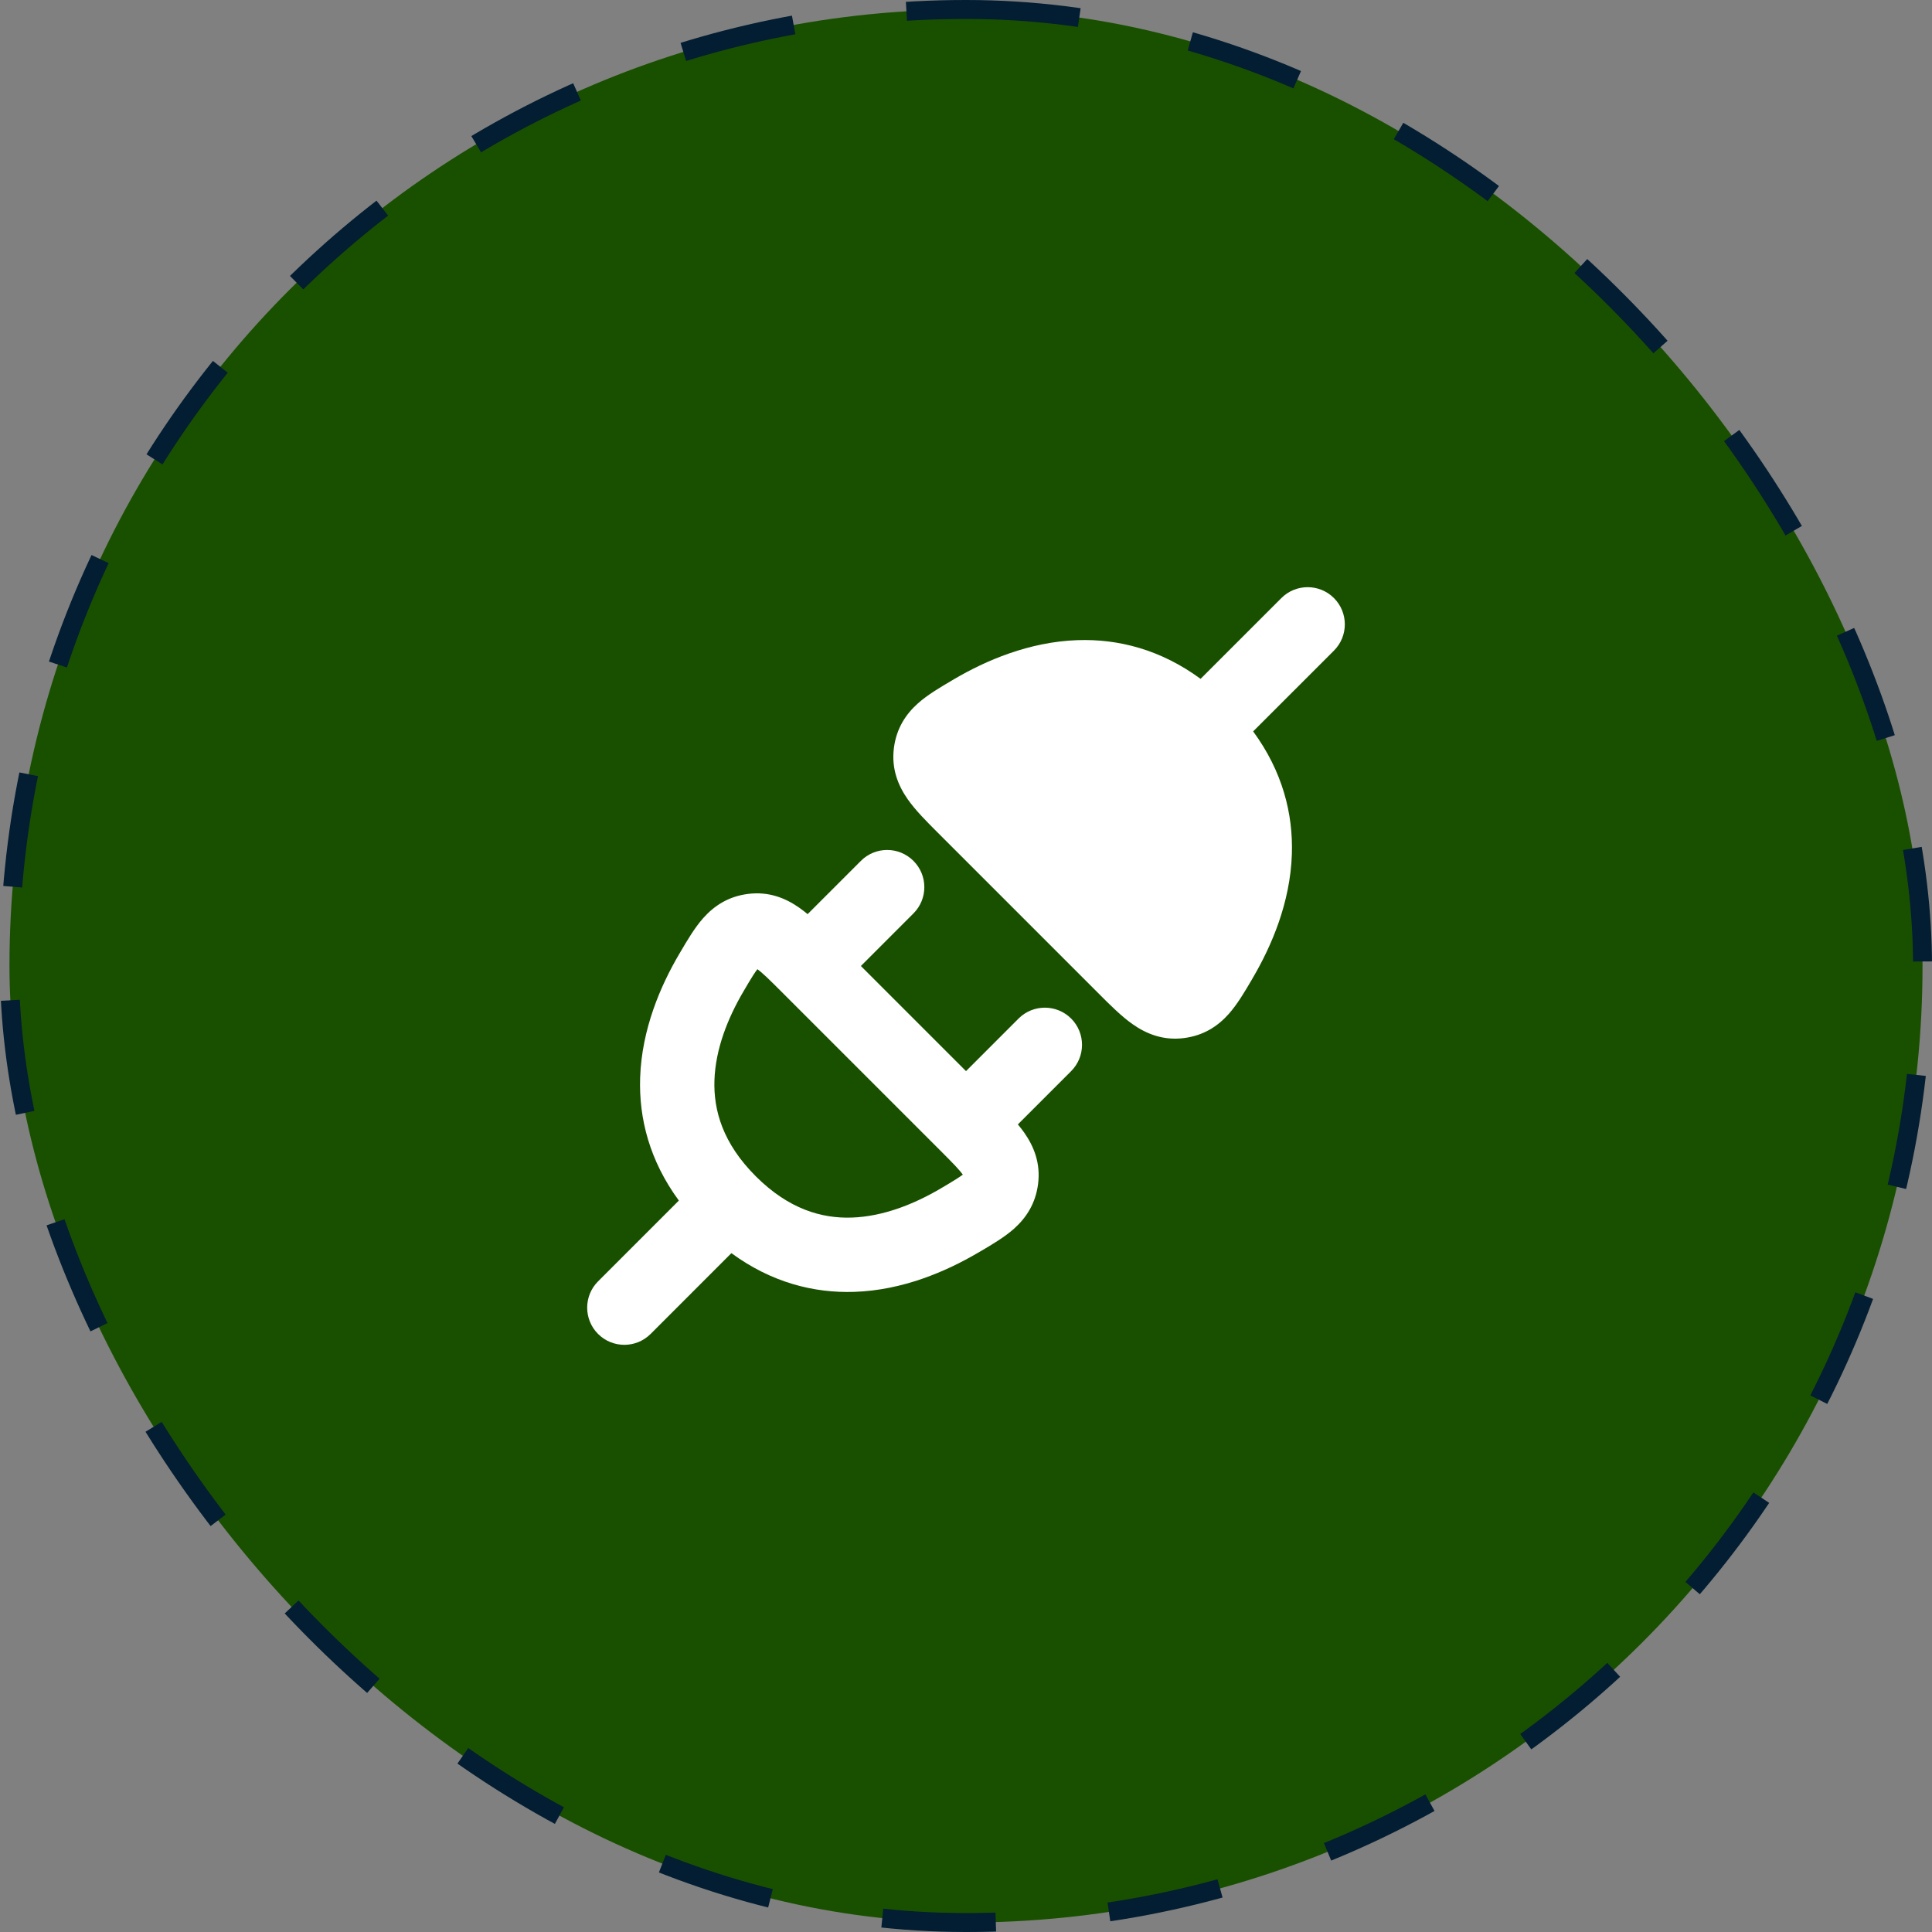
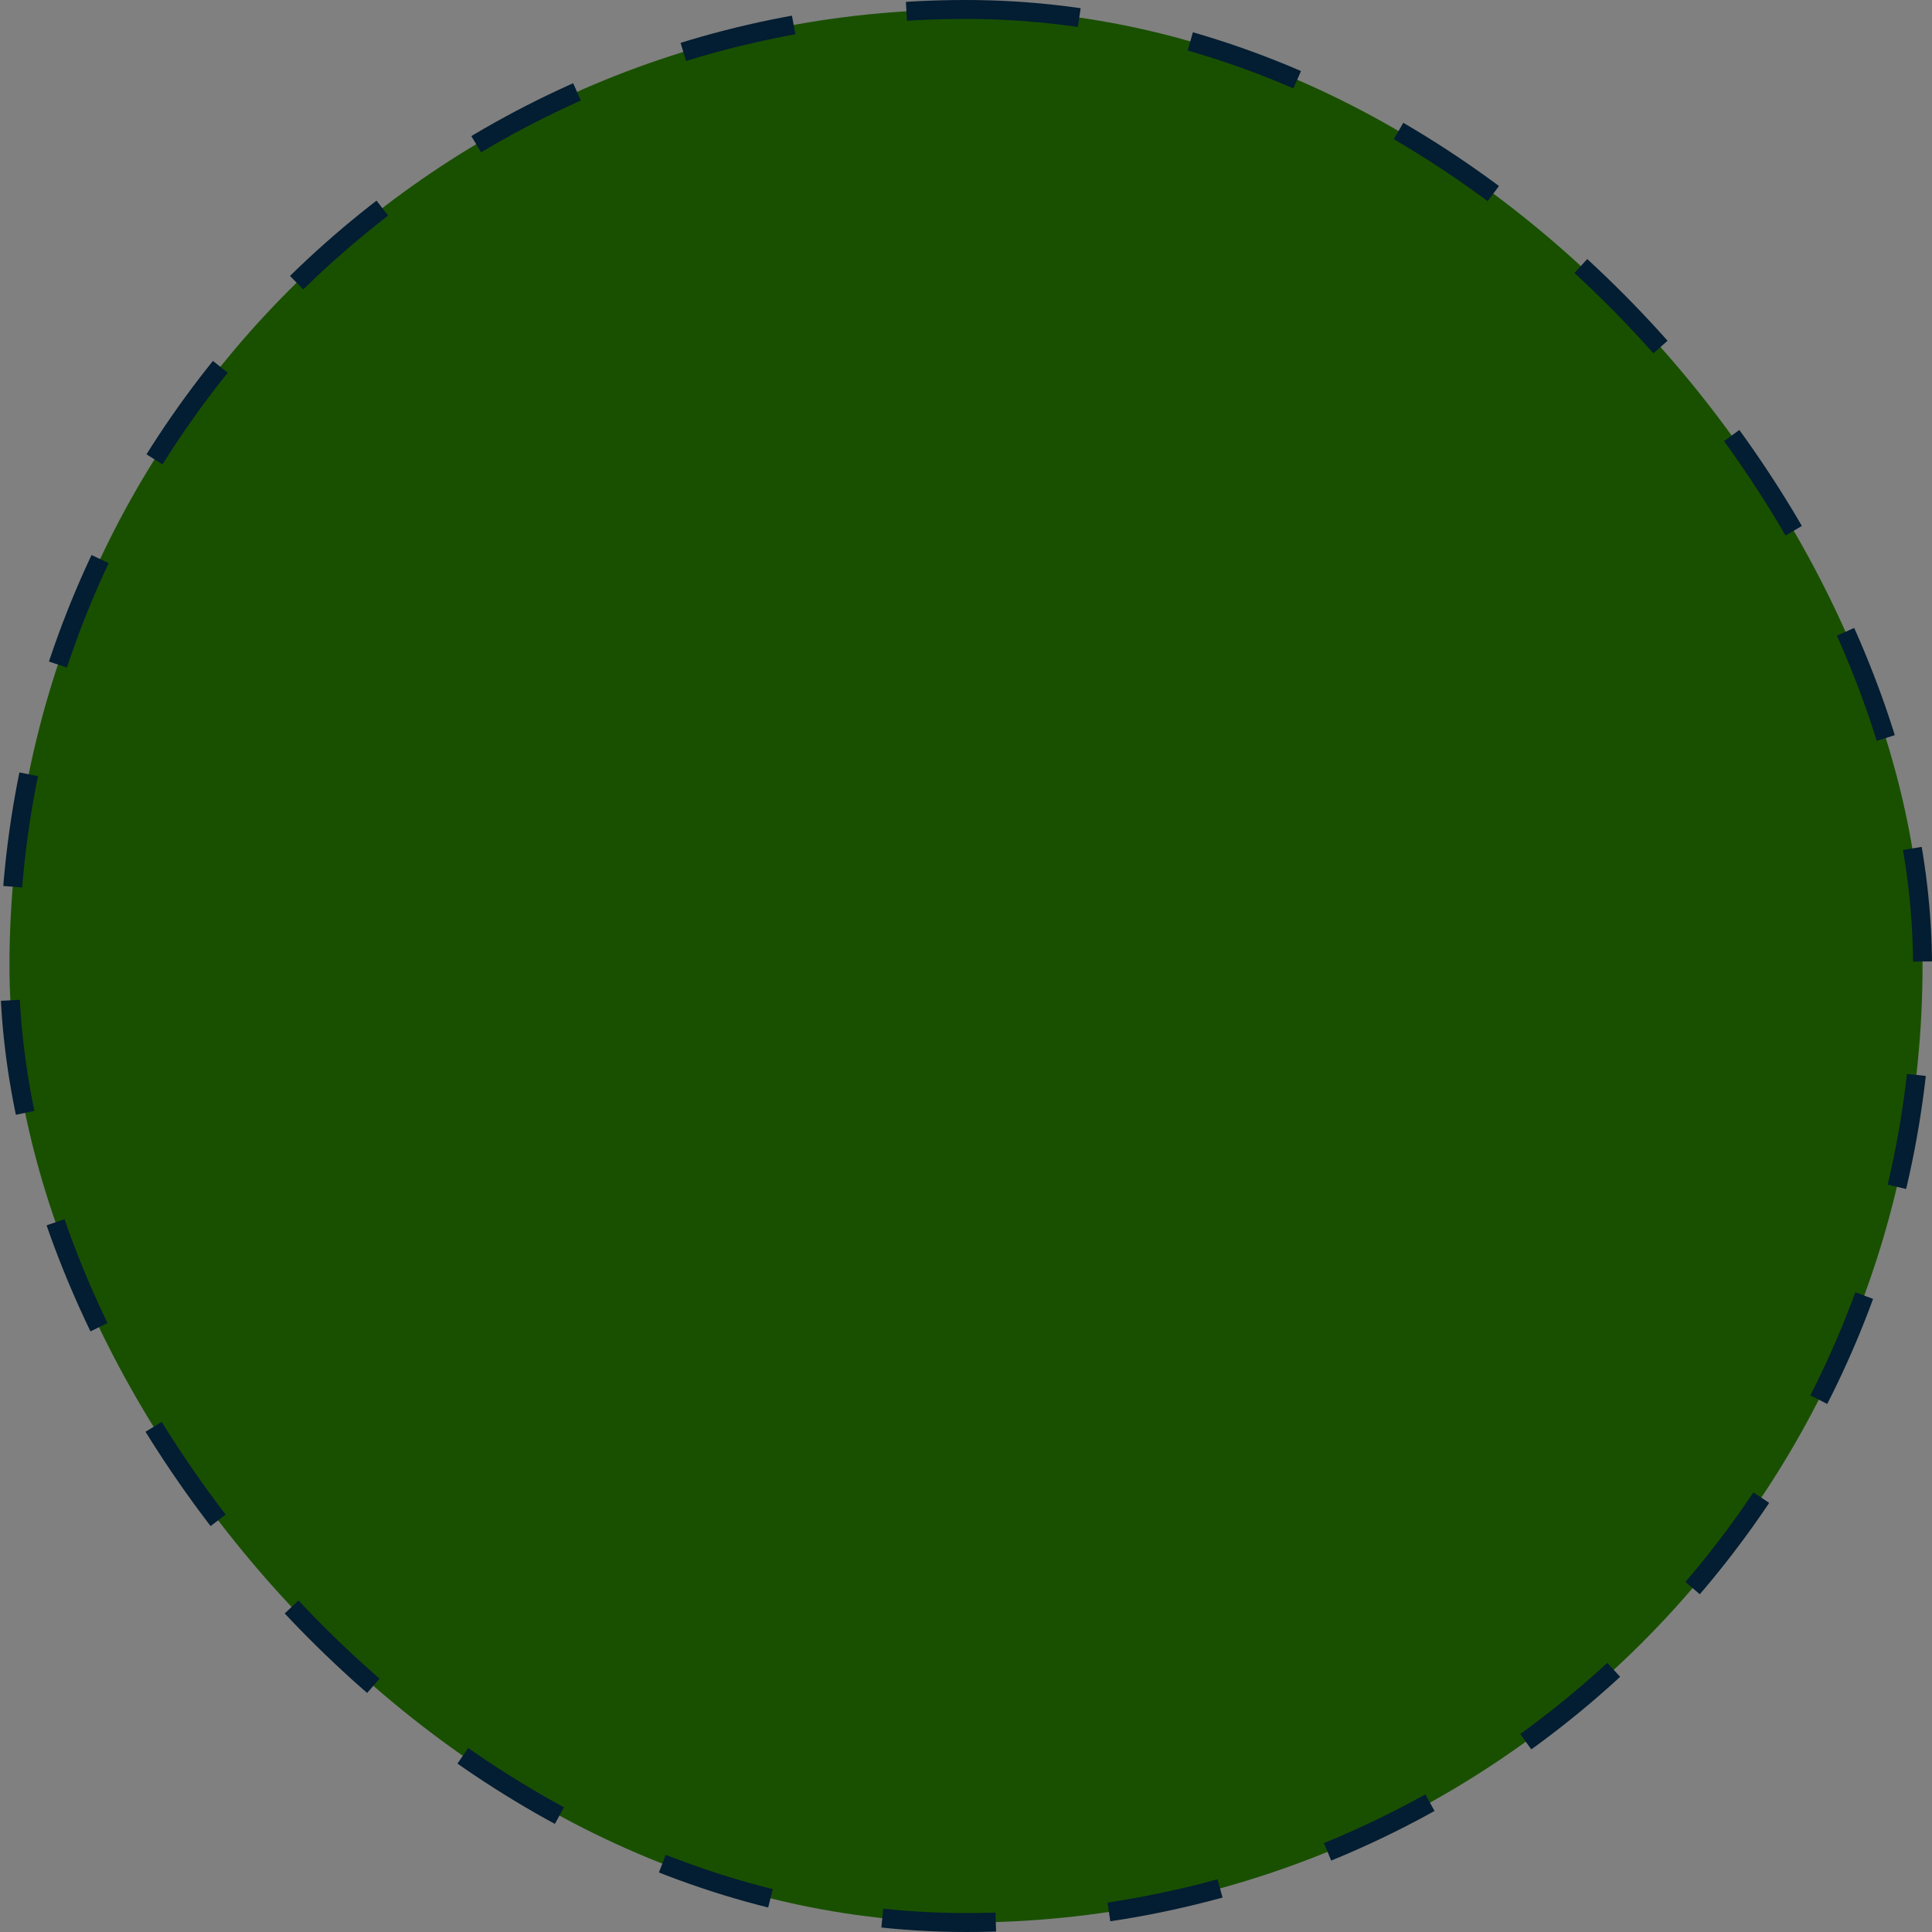
<svg xmlns="http://www.w3.org/2000/svg" width="102" height="102" viewBox="0 0 102 102" fill="none">
  <rect x="0" y="0" width="102" height="102" fill="#808080" stroke="none" />
  <rect x="0.5" y="0.5" width="101" height="101" rx="50.5" fill="#195000" />
  <rect x="0.5" y="0.5" width="101" height="101" rx="50.5" stroke="#031D32" stroke-dasharray="6 6" />
-   <path d="M70.425 34.35L66.16 38.614C67.708 40.724 68.274 42.957 68.204 45.097C68.12 47.665 67.124 49.955 66.138 51.635L66.078 51.74C65.723 52.345 65.327 53.02 64.869 53.534C64.284 54.192 63.53 54.674 62.509 54.805C61.416 54.945 60.529 54.586 59.805 54.078C59.21 53.662 58.607 53.059 58.026 52.476L49.525 43.975C48.941 43.392 48.338 42.79 47.922 42.196C47.415 41.471 47.054 40.584 47.194 39.49C47.325 38.469 47.808 37.717 48.467 37.13C48.98 36.673 49.655 36.278 50.261 35.923L50.365 35.86C52.043 34.874 54.334 33.881 56.904 33.796C59.041 33.726 61.275 34.291 63.385 35.84L67.651 31.574C68.416 30.809 69.66 30.809 70.425 31.574C71.192 32.341 71.192 33.583 70.425 34.35Z" fill="white" />
-   <path fill-rule="evenodd" clip-rule="evenodd" d="M48.225 45.45C48.992 46.215 48.992 47.459 48.225 48.224L45.451 51L51.001 56.55L53.775 53.774C54.542 53.009 55.784 53.009 56.551 53.774C57.316 54.541 57.316 55.783 56.551 56.55L53.738 59.363C53.861 59.51 53.975 59.657 54.078 59.804C54.586 60.529 54.945 61.416 54.805 62.511C54.674 63.53 54.192 64.284 53.534 64.871C53.021 65.327 52.346 65.722 51.74 66.078L51.635 66.138C49.956 67.124 47.665 68.12 45.097 68.204C42.958 68.274 40.724 67.707 38.614 66.16L34.35 70.425C33.583 71.192 32.341 71.192 31.574 70.425C30.809 69.659 30.809 68.416 31.574 67.65L35.84 63.384C34.291 61.274 33.726 59.041 33.796 56.903C33.881 54.333 34.874 52.043 35.86 50.365L35.923 50.26C36.278 49.655 36.673 48.98 37.13 48.467C37.717 47.808 38.469 47.324 39.49 47.195C40.584 47.054 41.471 47.414 42.196 47.922C42.343 48.025 42.49 48.139 42.638 48.262L45.45 45.45C46.216 44.682 47.459 44.683 48.225 45.45ZM44.969 64.282C43.386 64.334 41.648 63.846 39.902 62.102L39.9 62.1C38.153 60.353 37.667 58.612 37.719 57.032C37.774 55.367 38.436 53.73 39.245 52.352C39.455 51.993 39.615 51.723 39.759 51.496C39.856 51.347 39.93 51.241 39.987 51.167C40.097 51.248 40.246 51.373 40.454 51.568C40.688 51.787 40.951 52.05 41.287 52.387L49.612 60.711C49.949 61.048 50.213 61.313 50.432 61.546C50.626 61.754 50.751 61.901 50.833 62.014C50.758 62.071 50.653 62.144 50.502 62.24C50.276 62.385 50.005 62.544 49.649 62.755C48.269 63.565 46.632 64.227 44.969 64.282Z" fill="white" />
</svg>